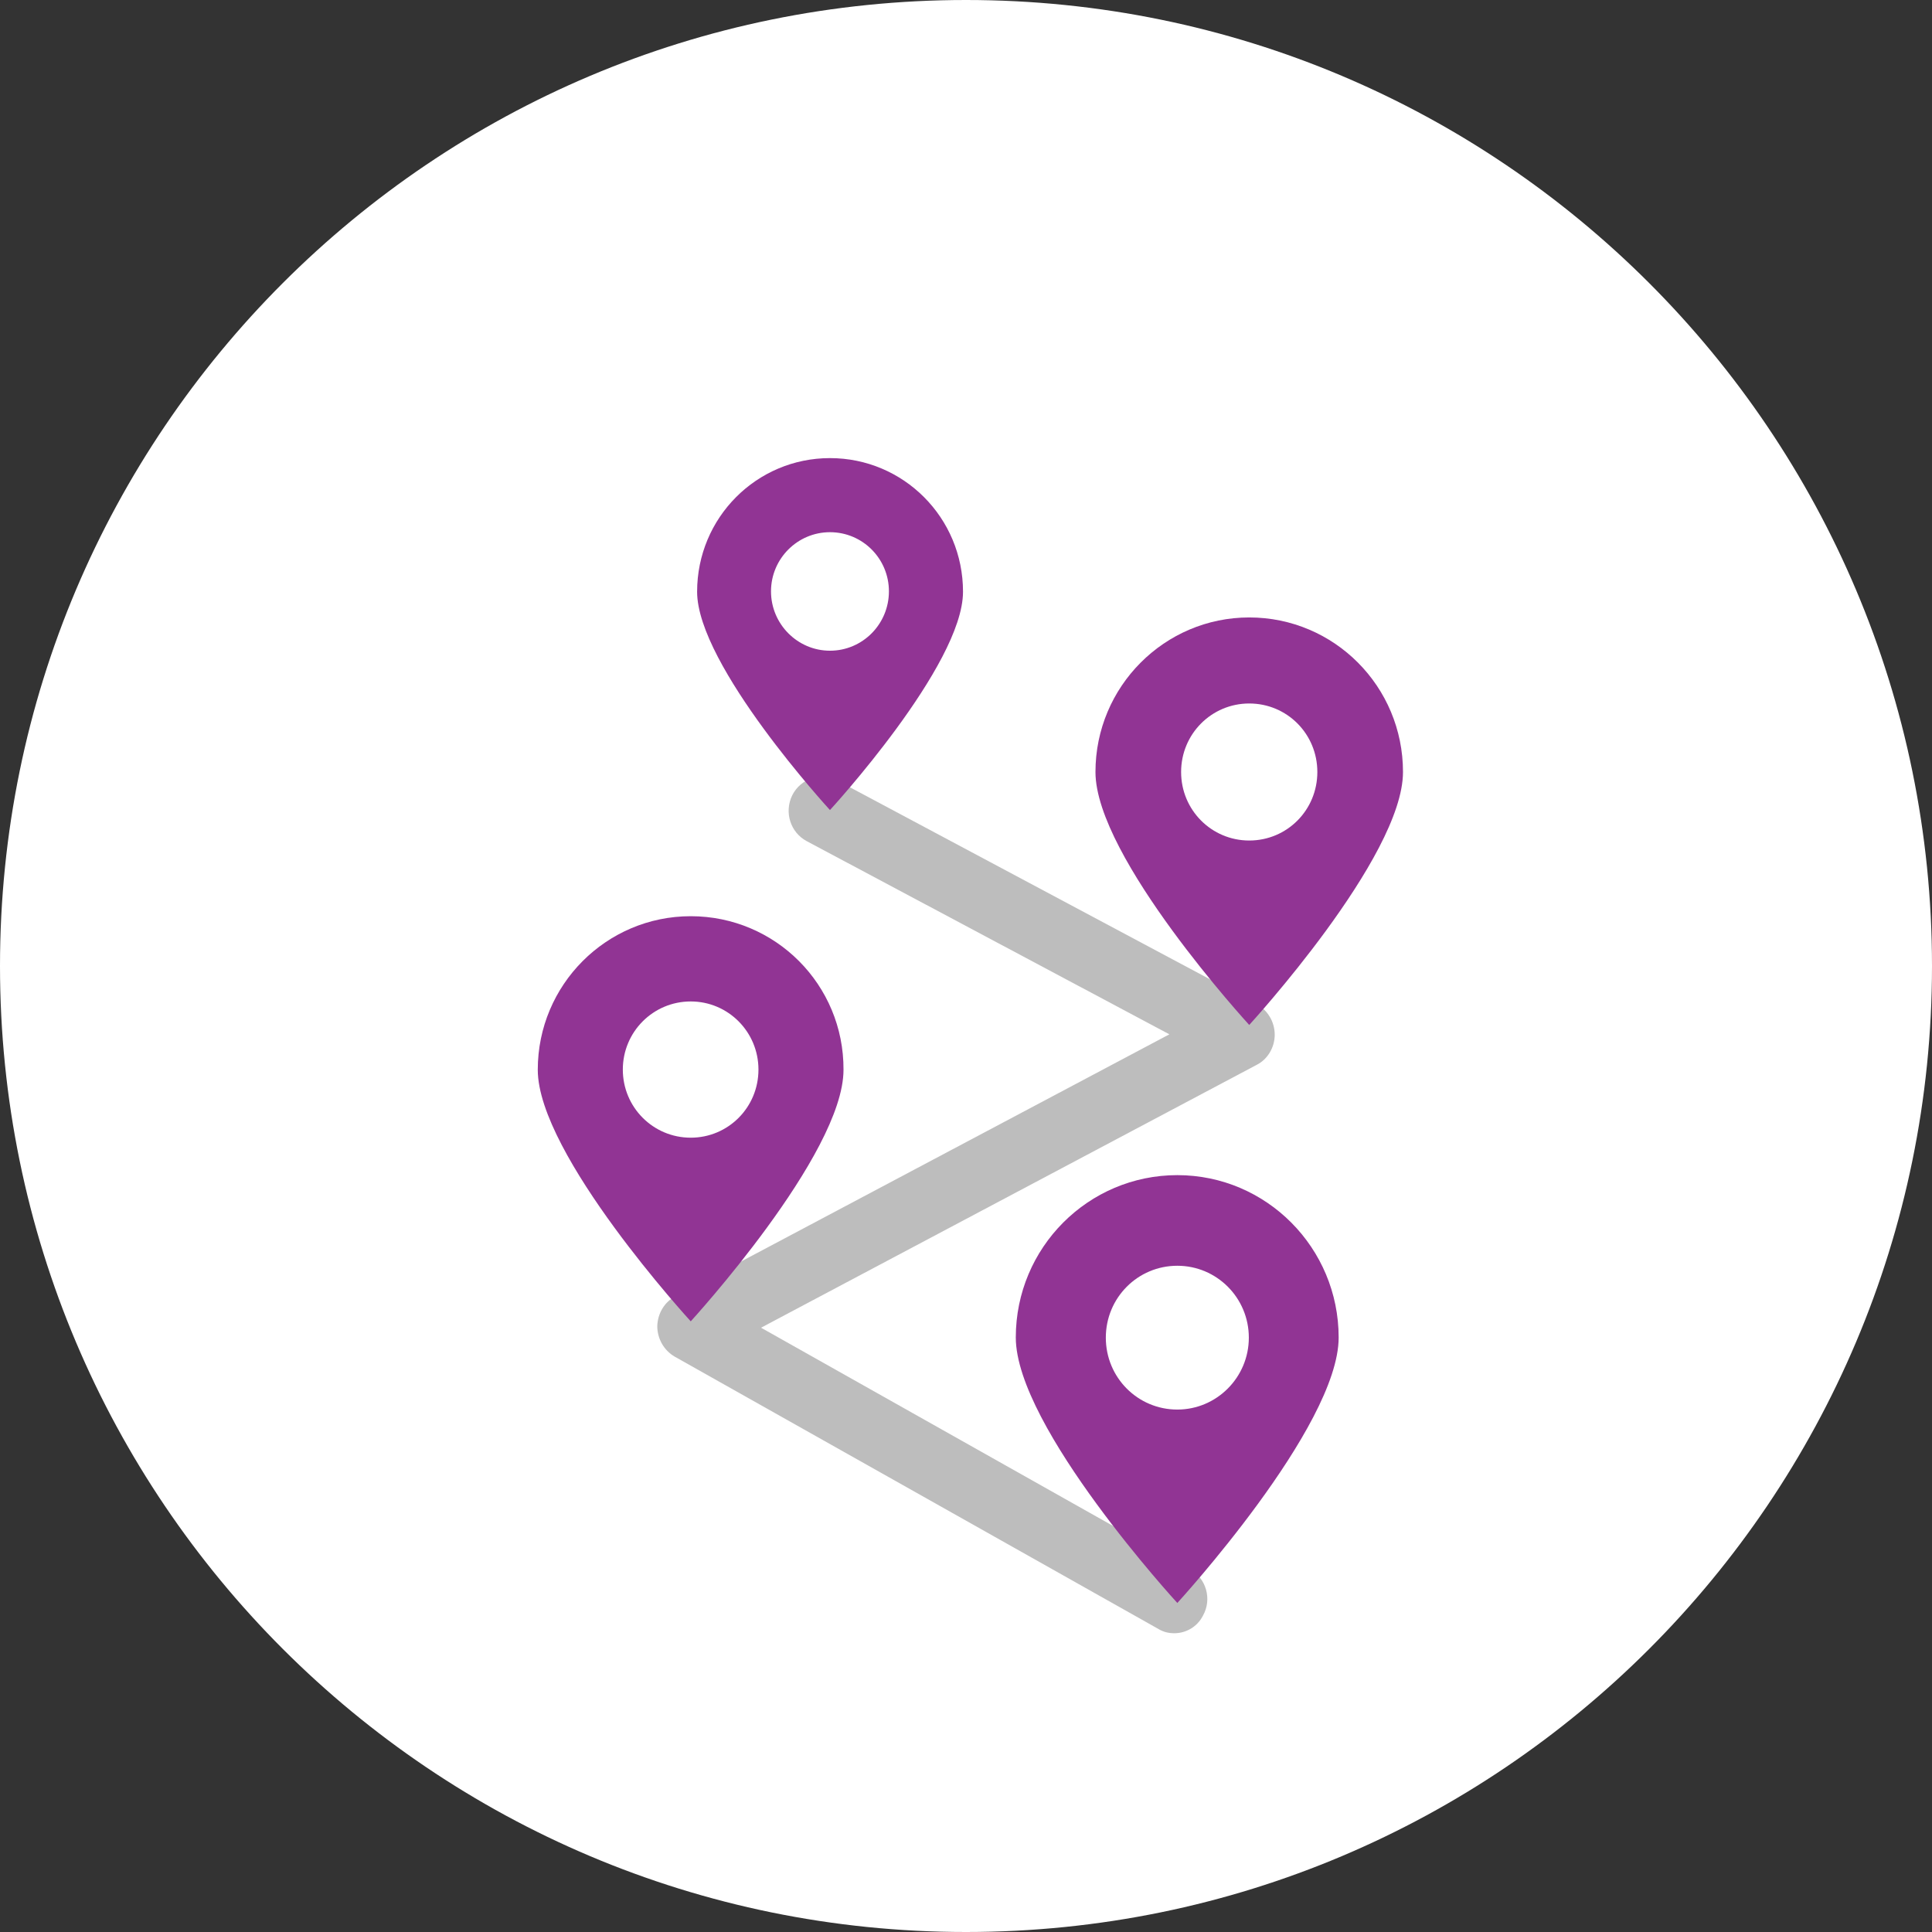
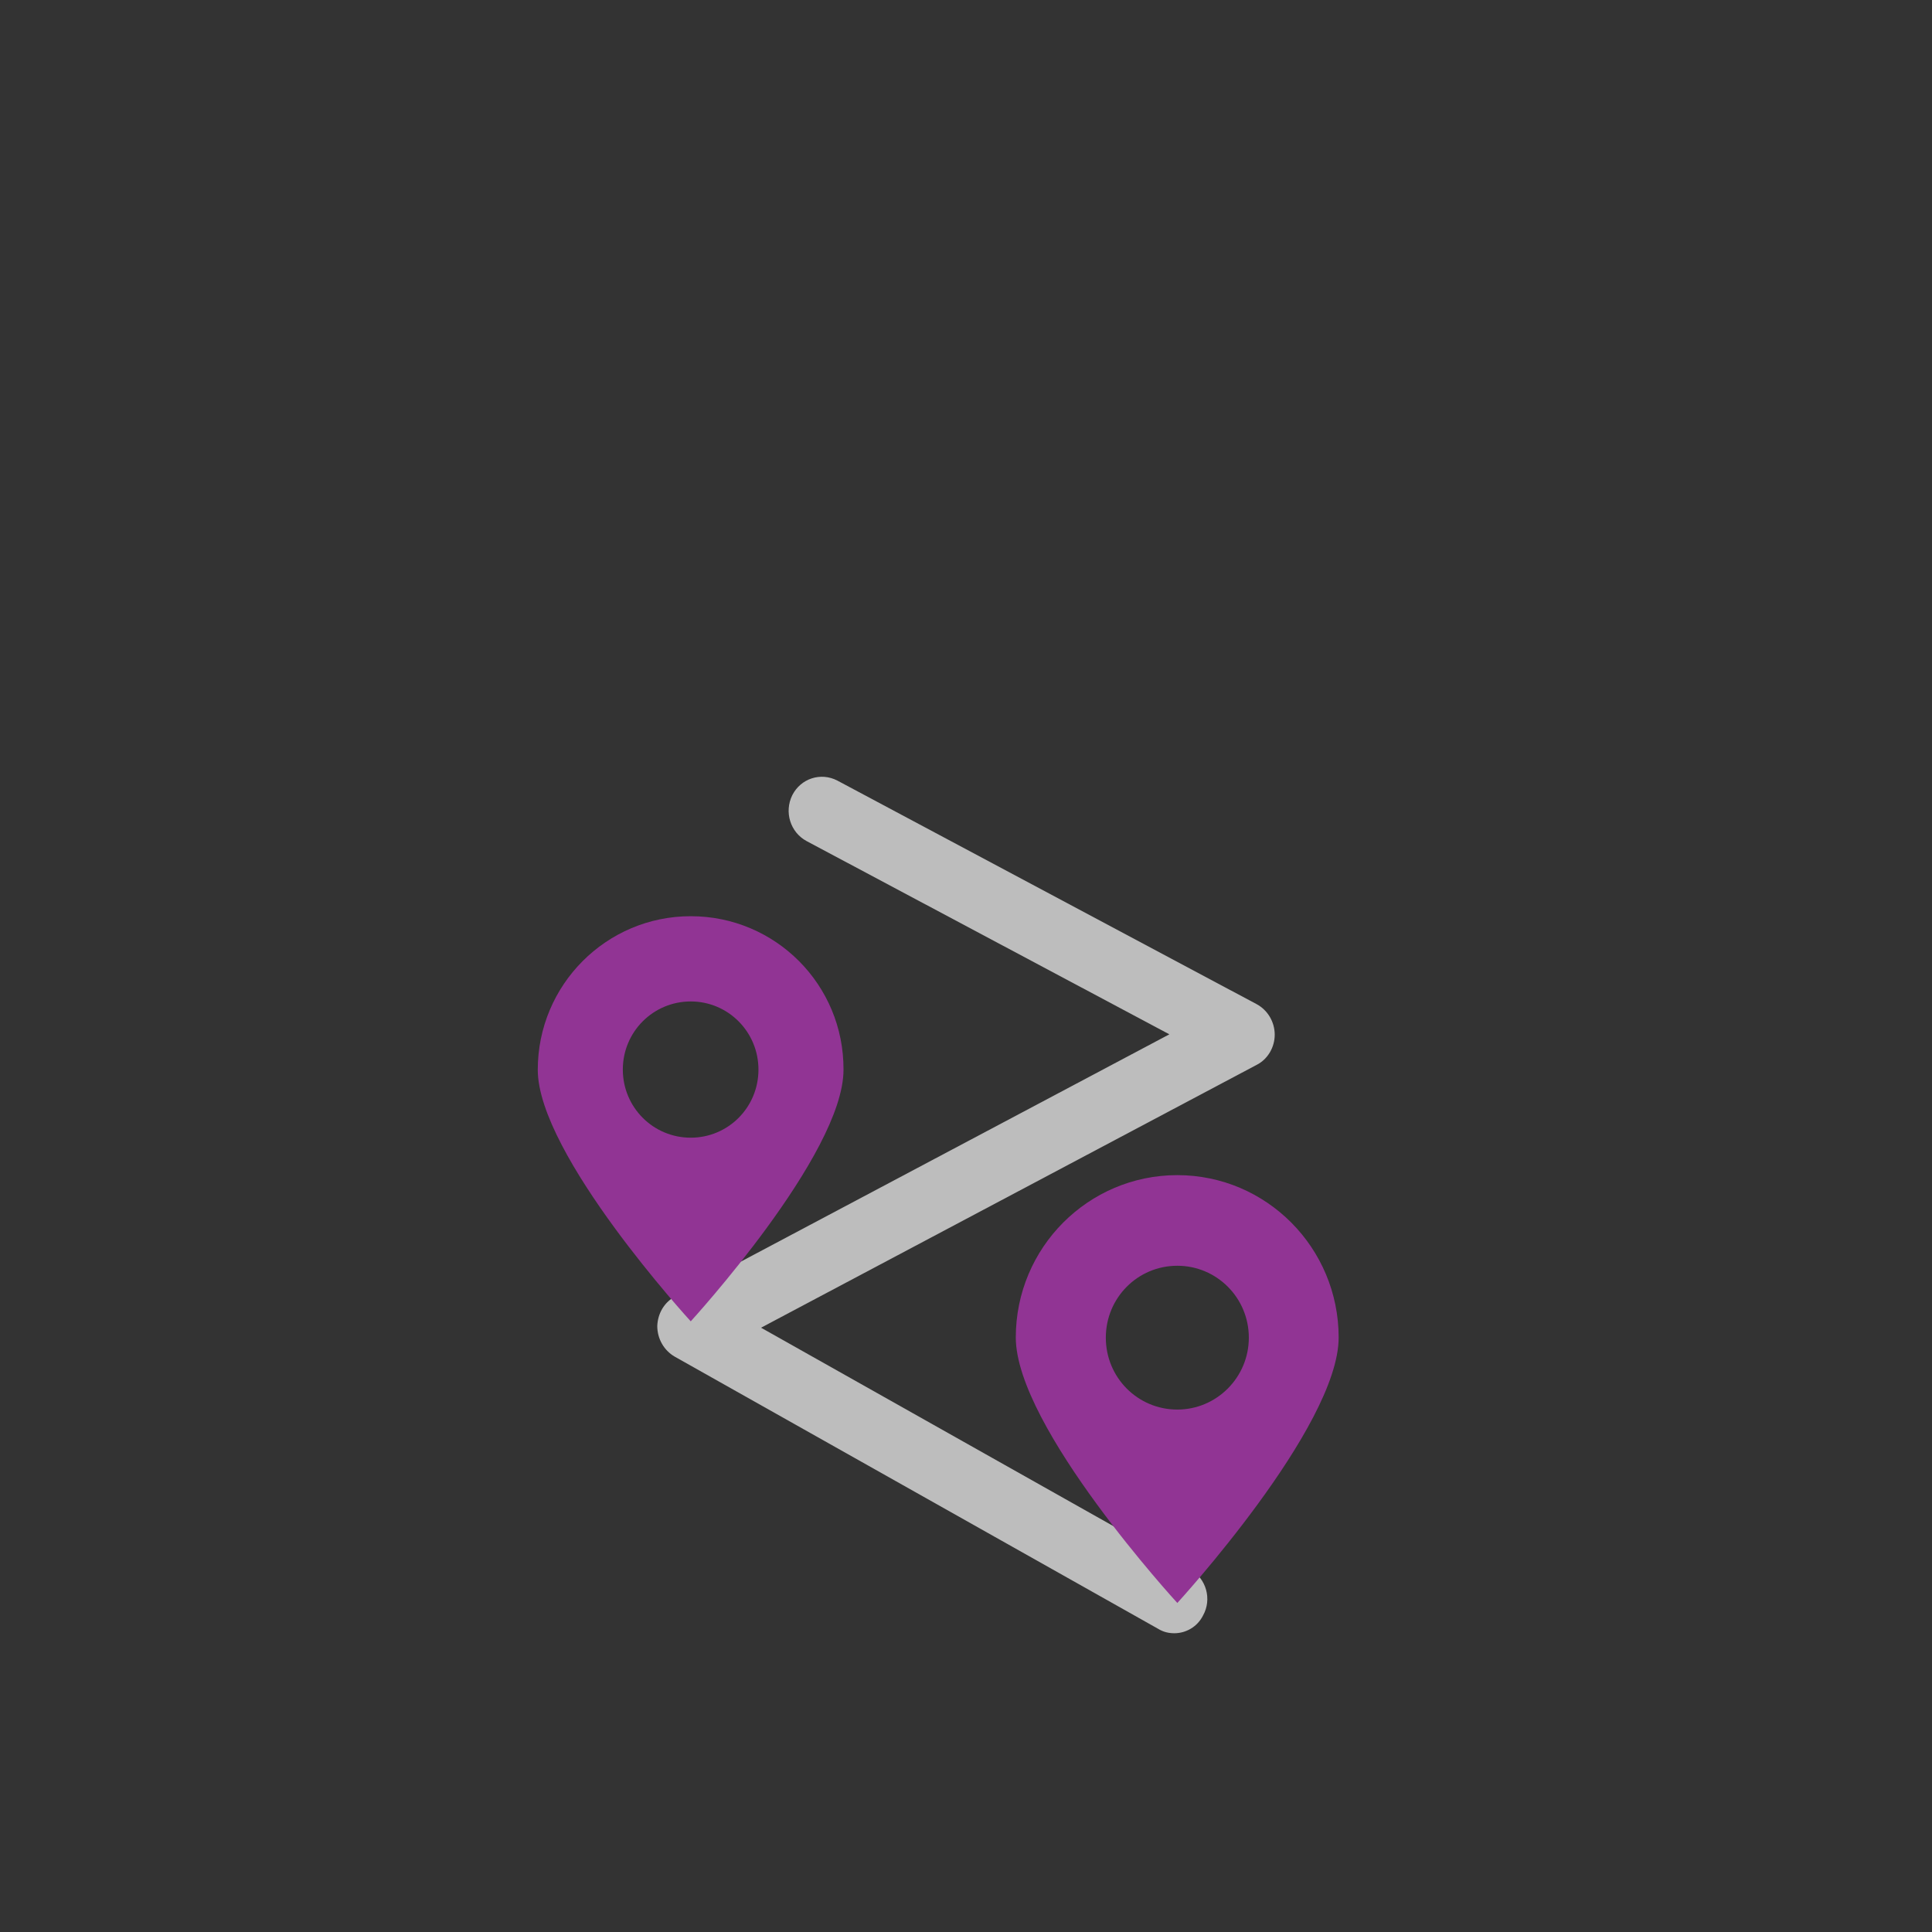
<svg xmlns="http://www.w3.org/2000/svg" id="SvgjsSvg1054" version="1.1" width="97" height="97" viewBox="0 0 97 97">
  <rect x="0" y="0" width="97" height="97" fill="#333333" stroke="none" />
  <title>Oval 2 Copy</title>
  <desc>Created with Avocode.</desc>
  <defs id="SvgjsDefs1055" />
-   <path id="SvgjsPath1056" d="M1371 1544.5C1371 1517.714 1392.714 1496 1419.5 1496C1446.286 1496 1468 1517.714 1468 1544.5C1468 1571.286 1446.286 1593 1419.5 1593C1392.714 1593 1371 1571.286 1371 1544.5Z " fill="#ffffff" fill-opacity="1" transform="matrix(1,0,0,1,-1371,-1496)" />
  <path id="SvgjsPath1057" d="M1429.96 1578C1429.68 1578 1429.41 1577.94 1429.15 1577.78L1404.87 1564.11C1404.34 1563.8 1404 1563.22 1404 1562.58C1404.02 1561.95 1404.35 1561.38 1404.9 1561.09L1429.71 1547.93L1411.5 1538.23C1410.68 1537.79 1410.36 1536.77 1410.78 1535.92C1411.21 1535.08 1412.21 1534.76 1413.04 1535.19L1434.1 1546.42C1434.65 1546.72 1435 1547.31 1435 1547.95C1435 1548.58 1434.65 1549.18 1434.1 1549.46L1409.21 1562.66L1430.75 1574.79C1431.56 1575.24 1431.86 1576.29 1431.4 1577.11C1431.11 1577.69 1430.53 1578 1429.96 1578Z " fill="#bdbdbd" fill-opacity="1" transform="matrix(1,0,0,1,-1371,-1496)" />
-   <path id="SvgjsPath1058" d="M1412.67 1519C1408.99 1519 1406 1521.99 1406 1525.71C1406 1529.41 1412.67 1536.67 1412.67 1536.67C1412.67 1536.67 1419.35 1529.41 1419.35 1525.71C1419.35 1521.99 1416.36 1519 1412.67 1519ZM1412.67 1528.67C1411.04 1528.67 1409.71 1527.33 1409.71 1525.69C1409.71 1524.05 1411.04 1522.72 1412.67 1522.72C1414.31 1522.72 1415.63 1524.05 1415.63 1525.69C1415.63 1527.33 1414.31 1528.67 1412.67 1528.67Z " fill="#913494" fill-opacity="1" transform="matrix(1,0,0,1,-1371,-1496)" />
-   <path id="SvgjsPath1059" d="M1433.72 1527C1429.47 1527 1426 1530.47 1426 1534.76C1426 1539.05 1433.72 1547.46 1433.72 1547.46C1433.72 1547.46 1441.44 1539.05 1441.44 1534.76C1441.44 1530.47 1437.99 1527 1433.72 1527ZM1433.72 1538.2C1431.83 1538.2 1430.3 1536.67 1430.3 1534.76C1430.3 1532.85 1431.83 1531.32 1433.72 1531.32C1435.62 1531.32 1437.14 1532.85 1437.14 1534.76C1437.14 1536.67 1435.62 1538.2 1433.72 1538.2Z " fill="#913494" fill-opacity="1" transform="matrix(1,0,0,1,-1371,-1496)" />
  <path id="SvgjsPath1060" d="M1405.68 1542C1401.44 1542 1398 1545.45 1398 1549.71C1398 1553.97 1405.68 1562.34 1405.68 1562.34C1405.68 1562.34 1413.35 1553.97 1413.35 1549.71C1413.37 1545.44 1409.93 1542 1405.68 1542ZM1405.68 1553.12C1403.79 1553.12 1402.27 1551.59 1402.27 1549.7C1402.27 1547.81 1403.79 1546.28 1405.68 1546.28C1407.56 1546.28 1409.08 1547.81 1409.08 1549.7C1409.08 1551.6 1407.56 1553.12 1405.68 1553.12Z " fill="#913494" fill-opacity="1" transform="matrix(1,0,0,1,-1371,-1496)" />
  <path id="SvgjsPath1061" d="M1430.11 1555C1425.64 1555 1422 1558.64 1422 1563.15C1422 1567.65 1430.11 1576.48 1430.11 1576.48C1430.11 1576.48 1438.21 1567.65 1438.21 1563.15C1438.21 1558.66 1434.59 1555 1430.11 1555ZM1430.11 1566.77C1428.12 1566.77 1426.52 1565.16 1426.52 1563.16C1426.52 1561.16 1428.12 1559.55 1430.11 1559.55C1432.09 1559.55 1433.7 1561.16 1433.7 1563.16C1433.7 1565.15 1432.09 1566.77 1430.11 1566.77Z " fill="#913494" fill-opacity="1" transform="matrix(1,0,0,1,-1371,-1496)" />
</svg>